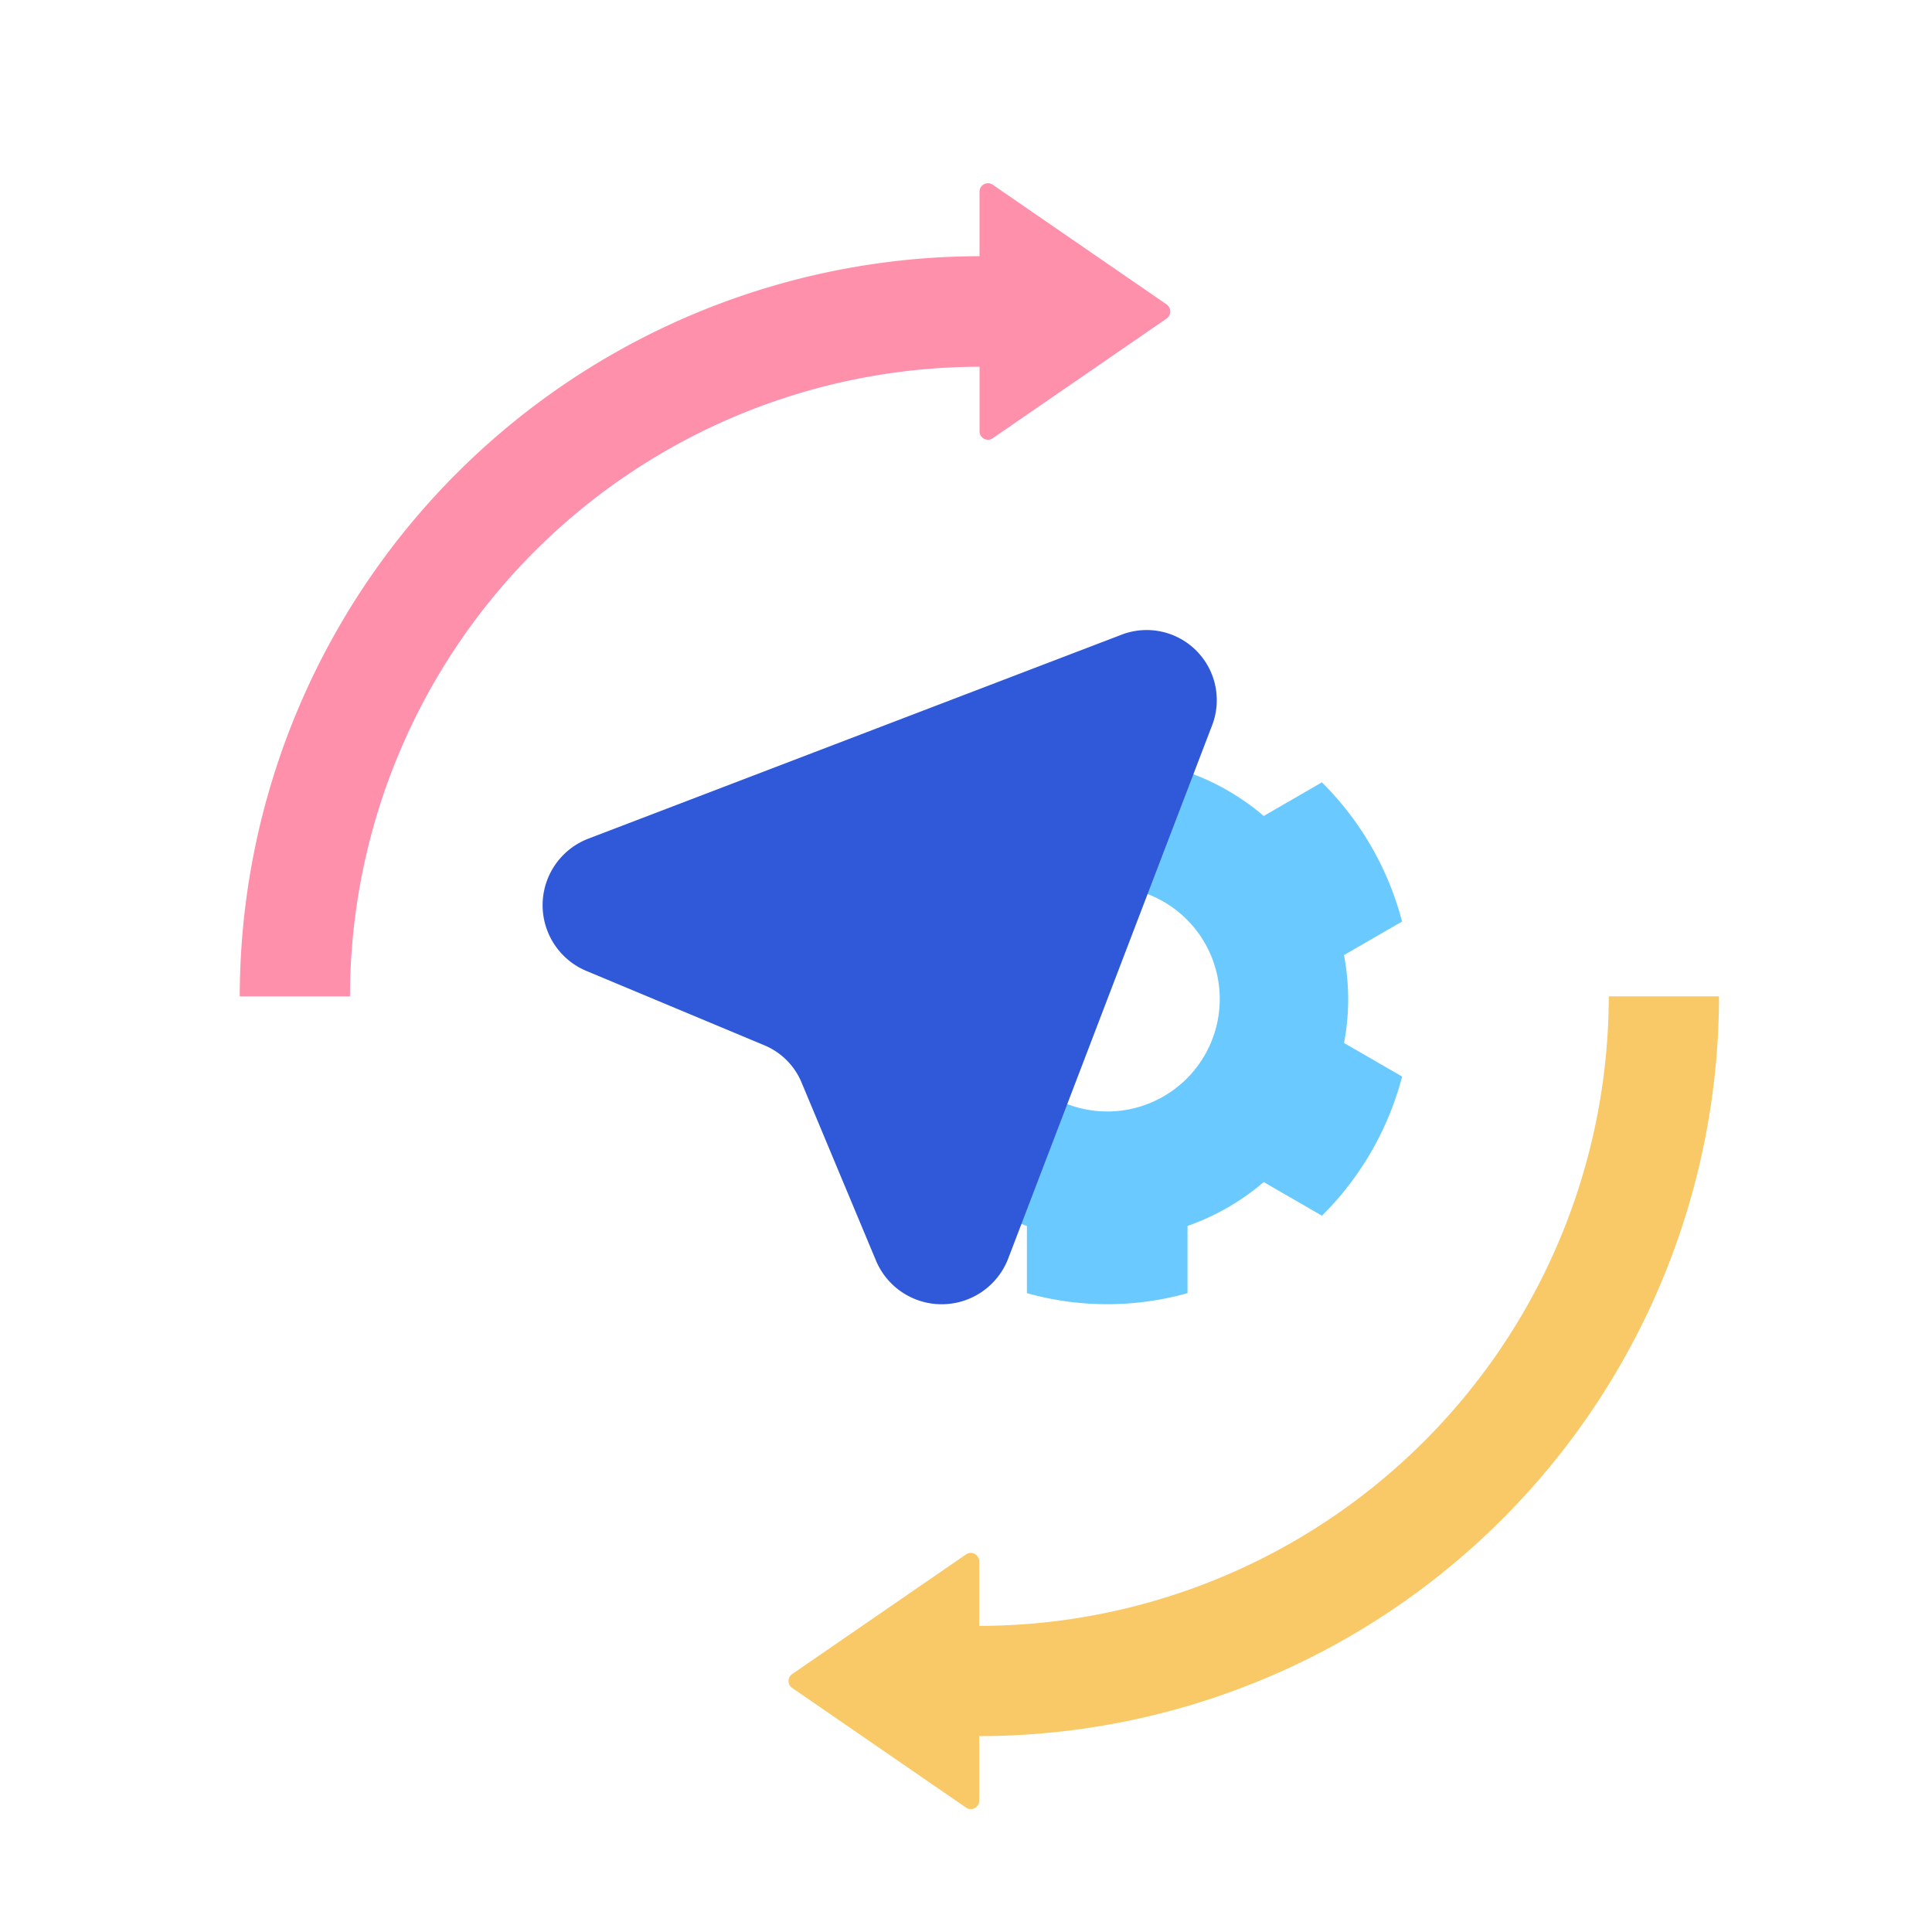
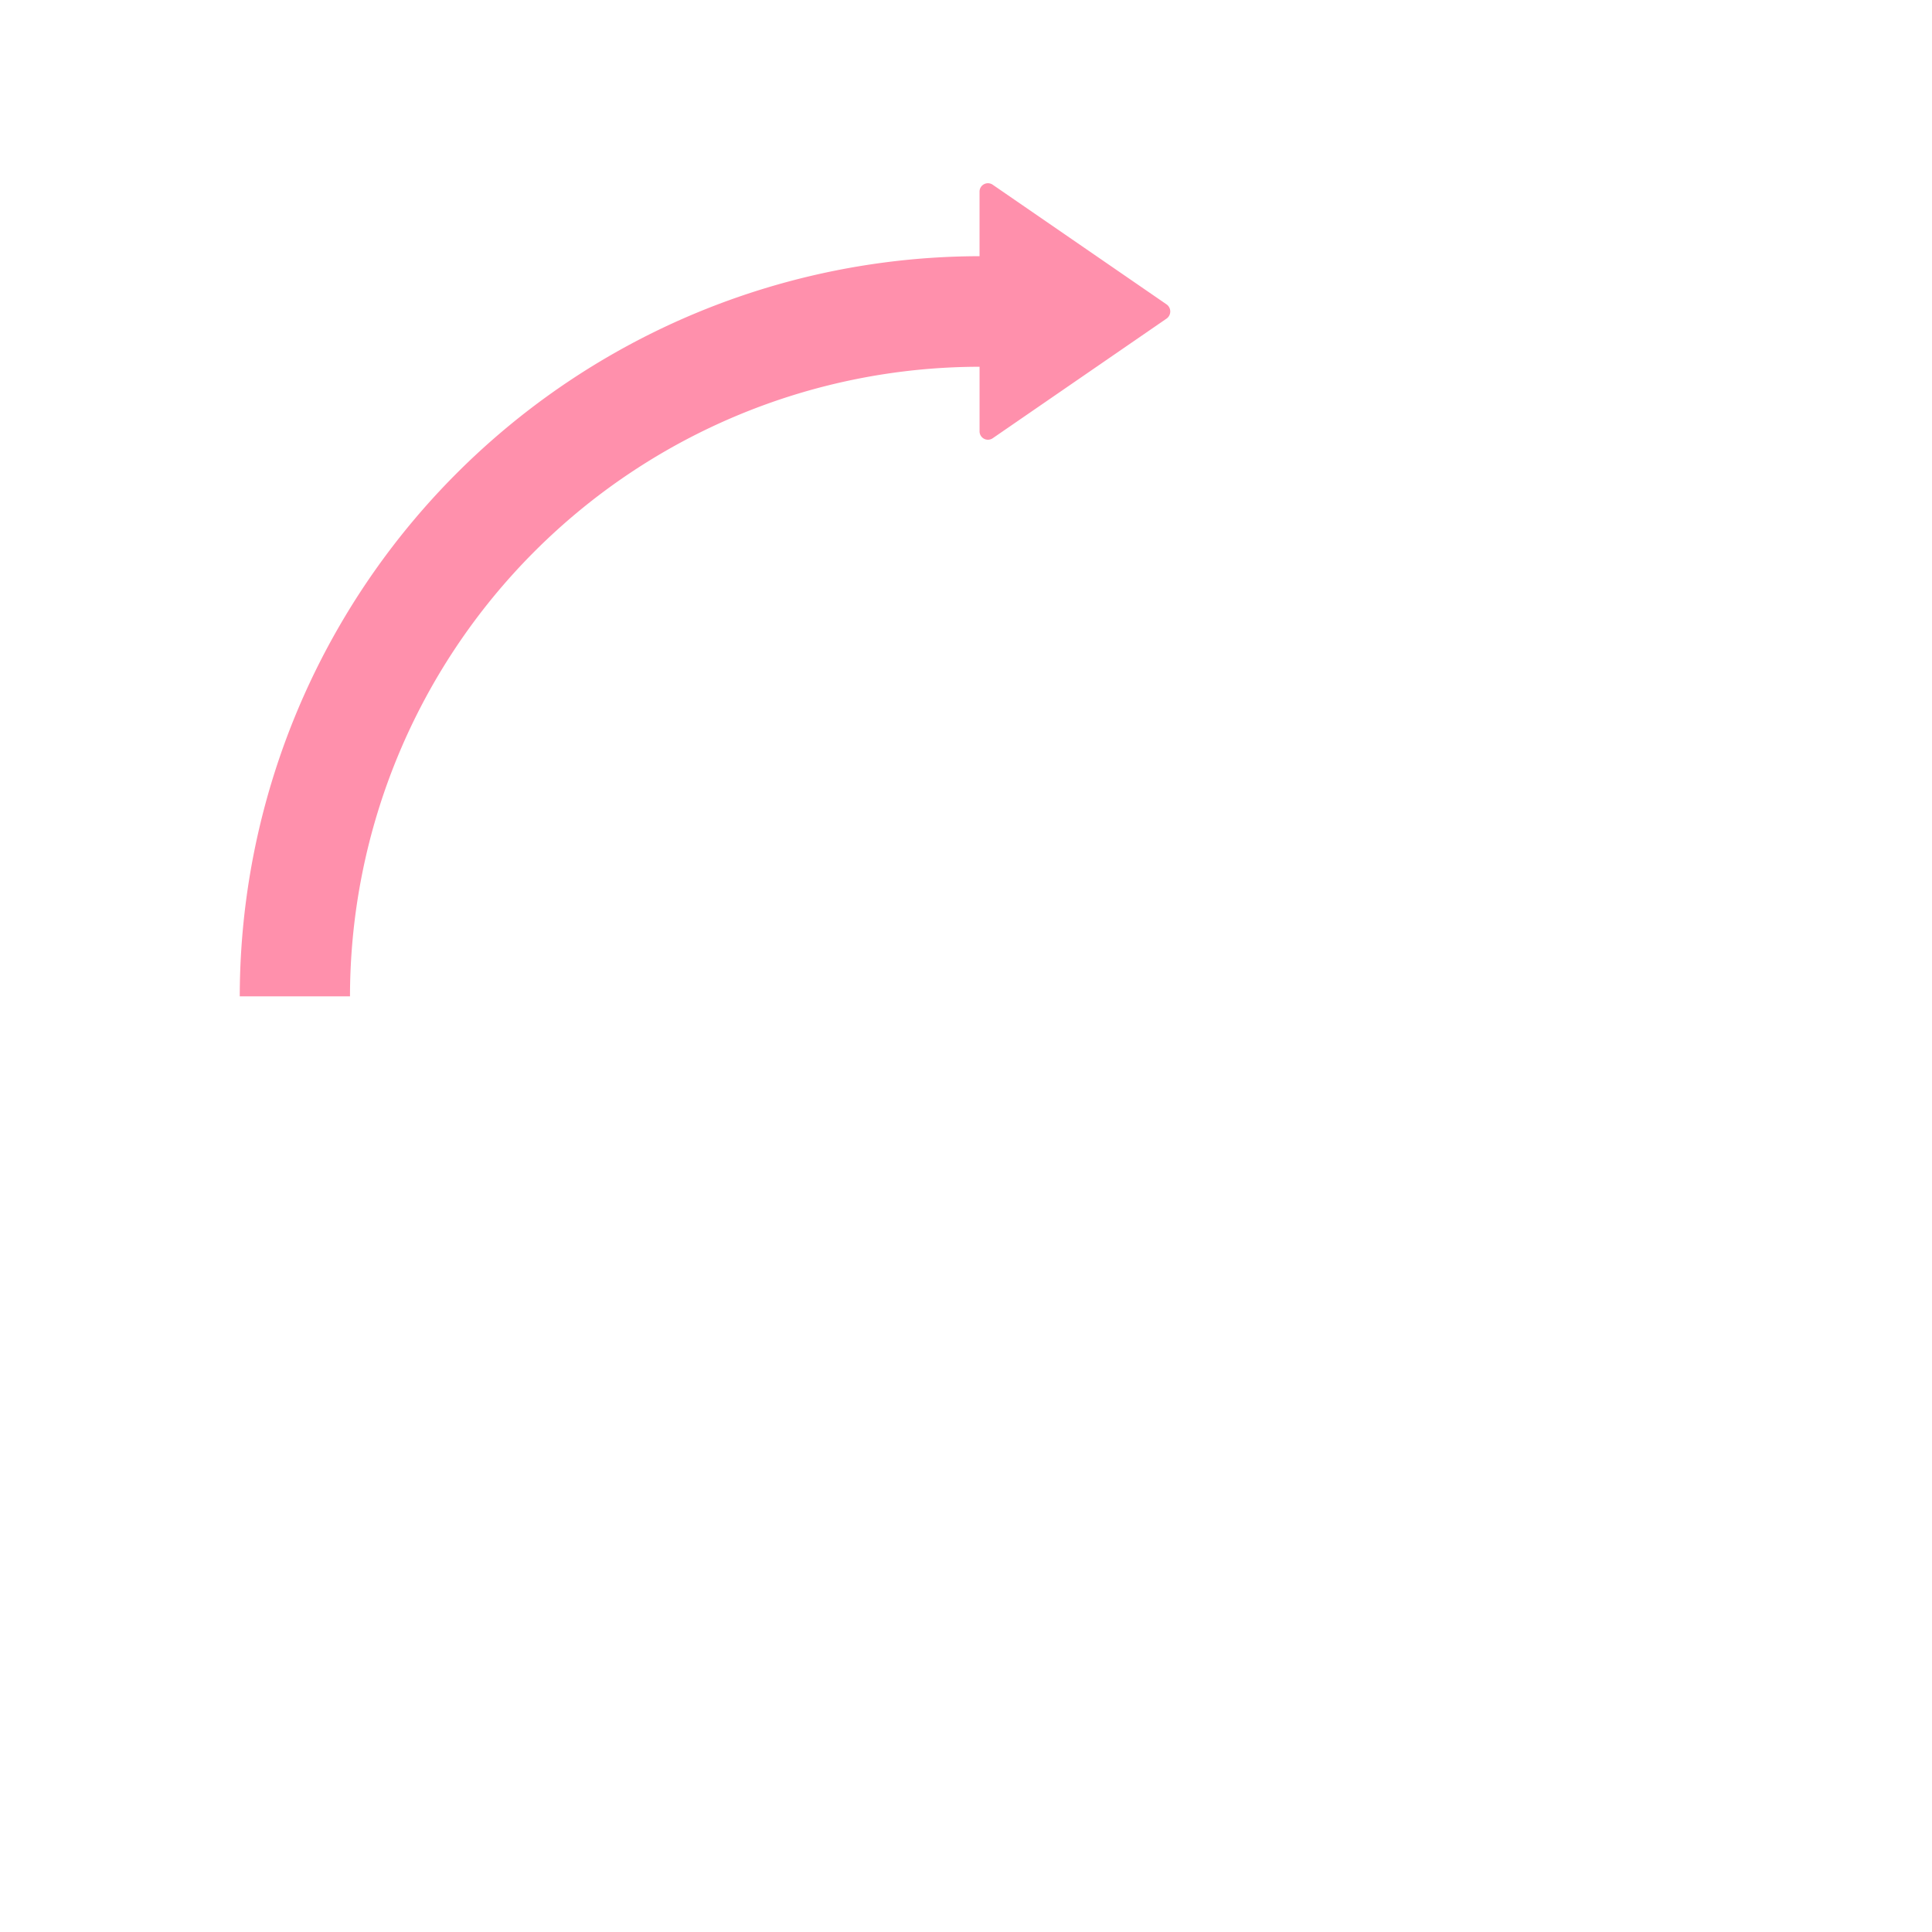
<svg xmlns="http://www.w3.org/2000/svg" width="122" height="122" viewBox="0 0 122 122">
  <g id="Auto_Navigator" data-name="Auto Navigator" transform="translate(-748 -3359)">
-     <rect id="Rectangle_3777" data-name="Rectangle 3777" width="122" height="122" transform="translate(748 3359)" fill="none" />
    <g id="Group_14594" data-name="Group 14594">
      <g id="Handles_dynamic_web_pages" data-name="Handles dynamic web pages" transform="translate(756 3367)">
        <rect id="Rectangle_3201" data-name="Rectangle 3201" width="107" height="107" fill="none" />
        <g id="Group_13615" data-name="Group 13615" transform="translate(7.14 3.57)">
          <g id="settings">
            <g id="Group_13358" data-name="Group 13358" transform="translate(34.654 51.345)">
              <g id="Group_13357" data-name="Group 13357">
-                 <path id="Path_5340" data-name="Path 5340" d="M239.147,244.877a39.8,39.8,0,0,1-39.755,39.755v-4.068a.53.53,0,0,0-.839-.44l-10.966,7.548a.529.529,0,0,0,0,.881l10.966,7.548a.53.53,0,0,0,.839-.44v-4.068a46.756,46.756,0,0,0,46.716-46.716Z" transform="translate(-187.352 -244.877)" fill="#f8c966" />
-               </g>
+                 </g>
            </g>
            <g id="Group_13360" data-name="Group 13360" transform="translate(0 0)">
              <g id="Group_13359" data-name="Group 13359" transform="translate(0 0)">
                <path id="Path_5341" data-name="Path 5341" d="M80.6,7.649,69.631.1a.53.53,0,0,0-.839.44V4.608A46.787,46.787,0,0,0,22.077,51.345h6.961A39.8,39.8,0,0,1,68.793,11.59v4.068a.53.53,0,0,0,.839.44L80.6,8.55A.549.549,0,0,0,80.6,7.649Z" transform="translate(-22.077 0)" fill="#ff90ac" />
              </g>
            </g>
          </g>
        </g>
      </g>
-       <path id="Path_7614" data-name="Path 7614" d="M65.733,19.382a15.27,15.27,0,0,0-.264-2.775l3.667-2.118A19.245,19.245,0,0,0,64.073,5.7L60.4,7.824a15.107,15.107,0,0,0-4.806-2.771V.812a18.764,18.764,0,0,0-10.142,0V5.055a15.154,15.154,0,0,0-4.806,2.771L36.966,5.7A19.287,19.287,0,0,0,31.9,14.49l3.668,2.118a14.659,14.659,0,0,0,0,5.551L31.9,24.277a19.279,19.279,0,0,0,5.063,8.788l3.676-2.123a15.124,15.124,0,0,0,4.806,2.771v4.242a18.764,18.764,0,0,0,10.142,0V33.713A15.136,15.136,0,0,0,60.4,30.942l3.676,2.123a19.245,19.245,0,0,0,5.063-8.788l-3.667-2.118A15.162,15.162,0,0,0,65.733,19.382Zm-15.211,7.1a7.1,7.1,0,1,1,7.1-7.1A7.1,7.1,0,0,1,50.522,26.483Z" transform="translate(767.401 3402.703)" fill="#6acaff" />
-       <path id="Path_6047" data-name="Path 6047" d="M60.232,30.17,26.643,43.018a4.5,4.5,0,0,0-.092,8.351l11.2,4.68a4.348,4.348,0,0,1,2.386,2.386l4.68,11.2a4.5,4.5,0,0,0,8.351-.092L66.013,35.951A4.429,4.429,0,0,0,60.232,30.17Z" transform="translate(758.49 3368.948)" fill="#3059da" />
    </g>
  </g>
</svg>